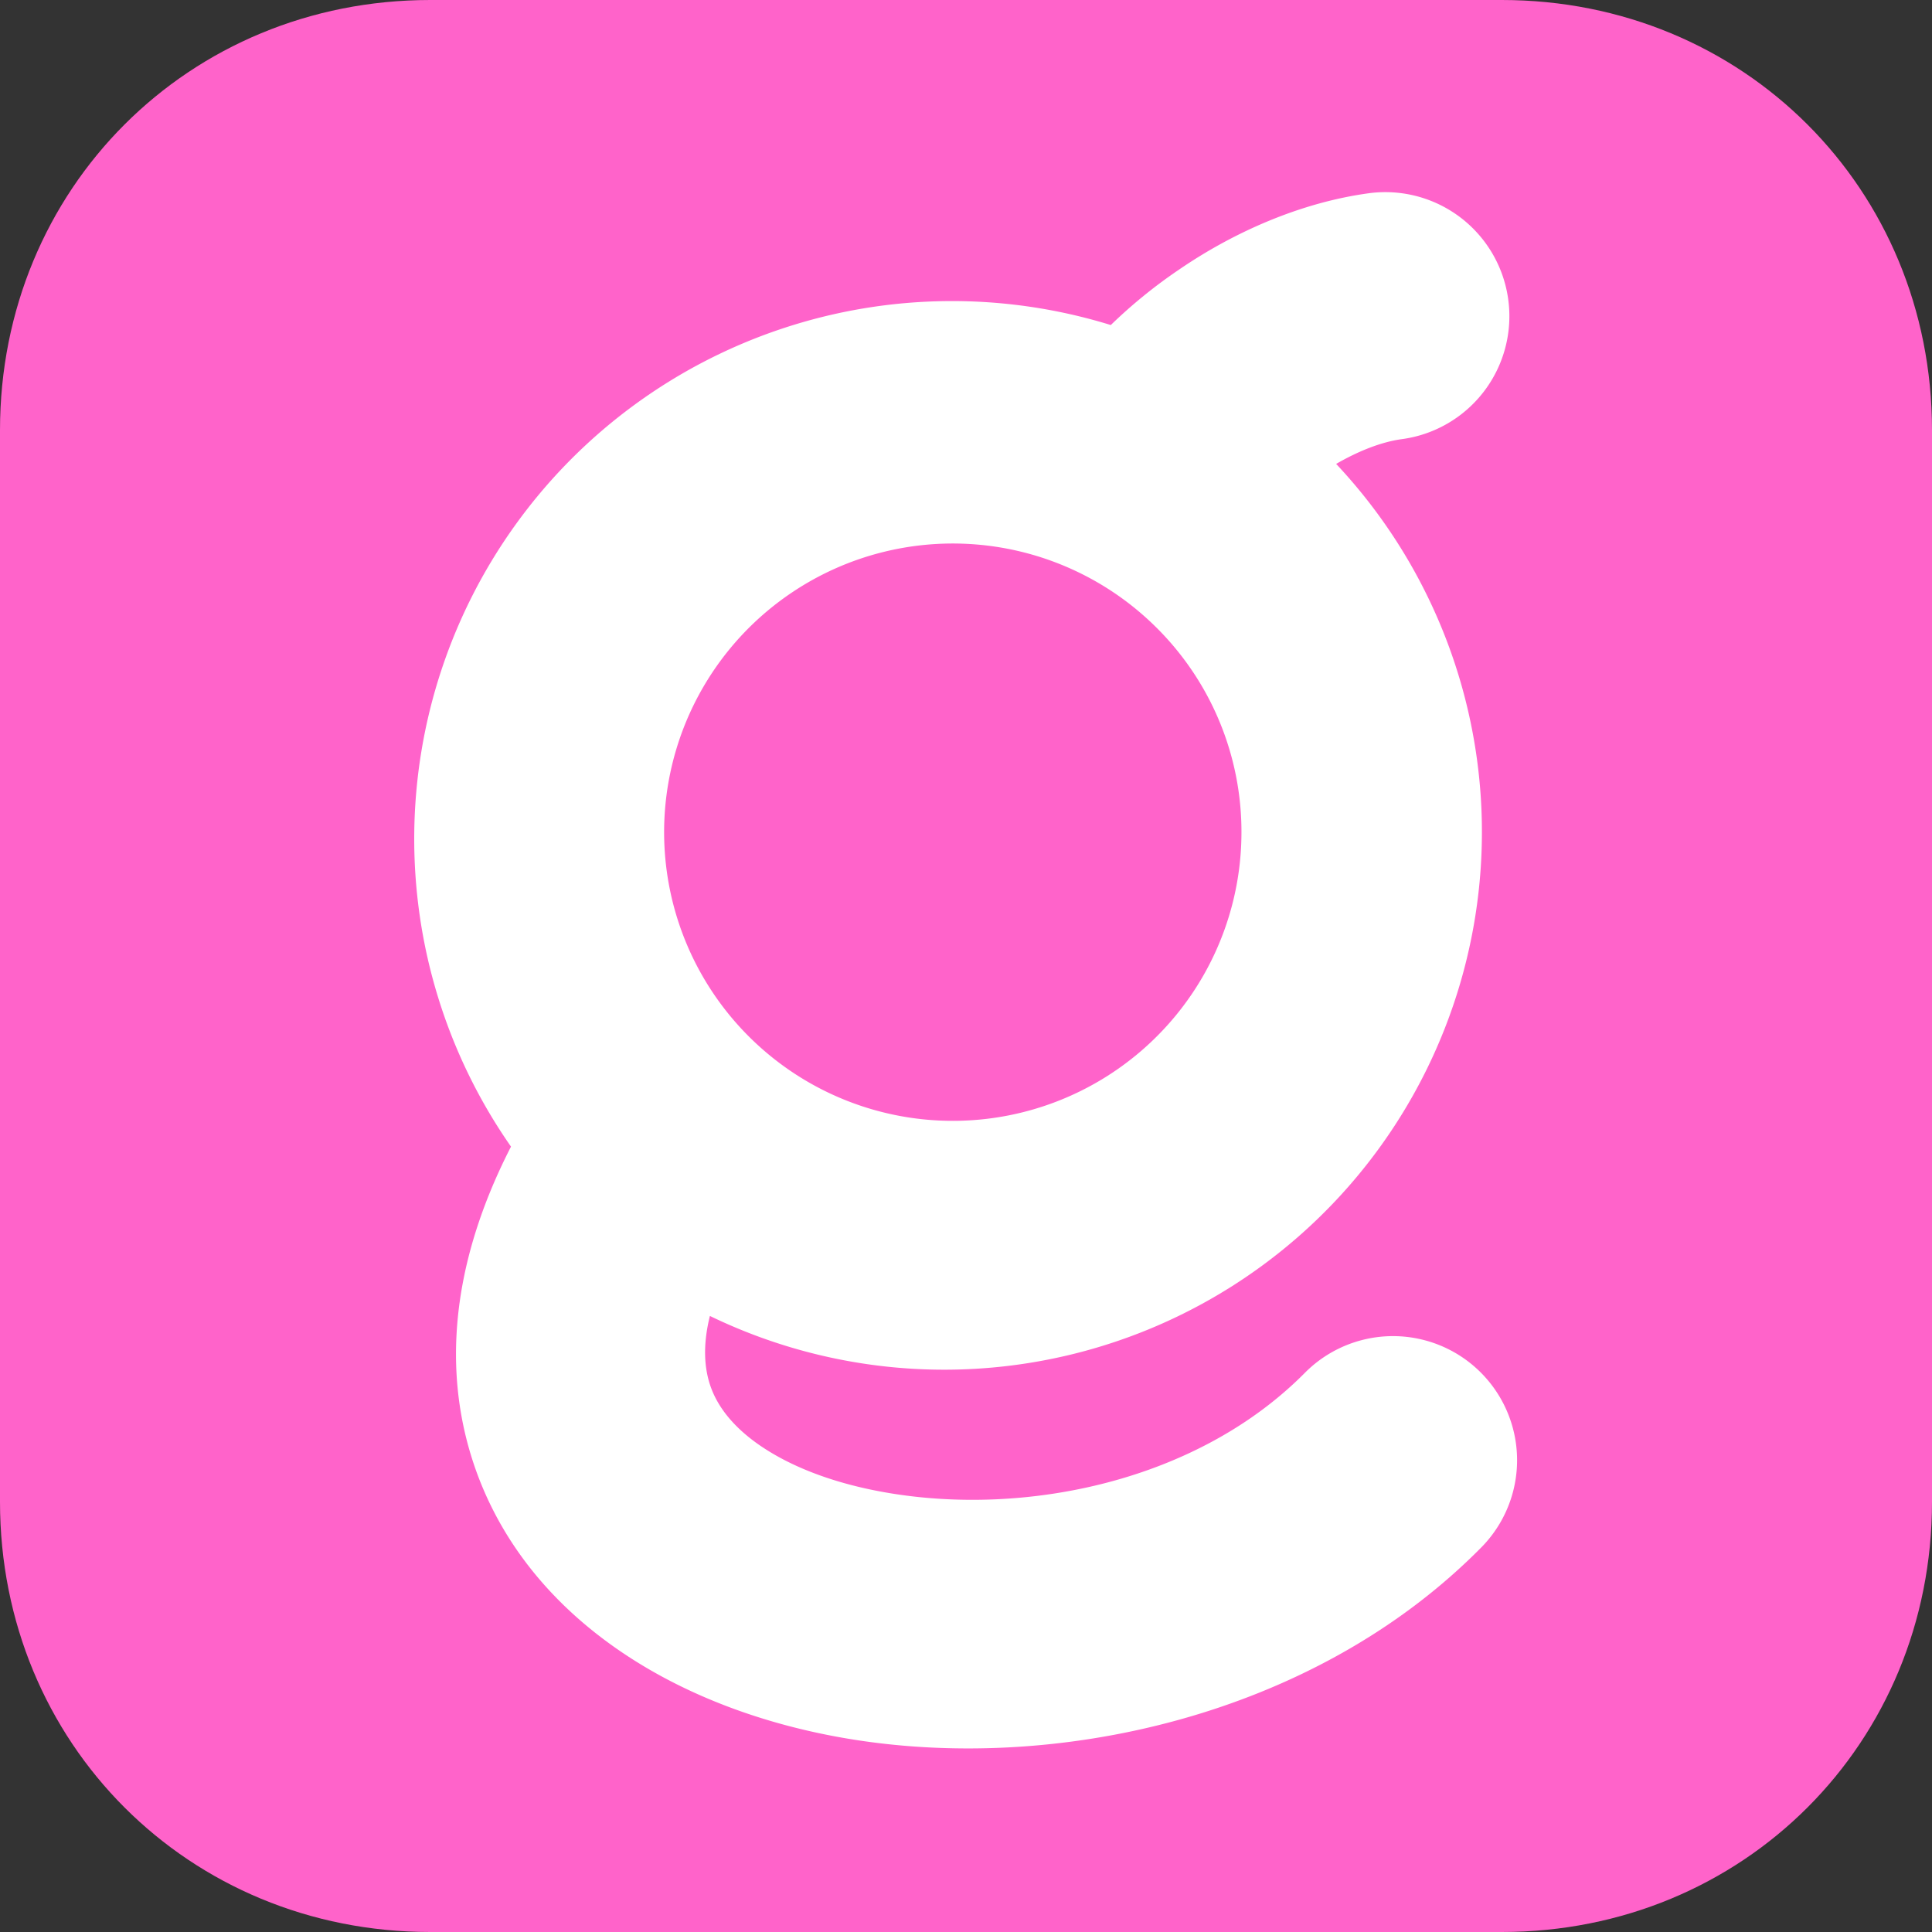
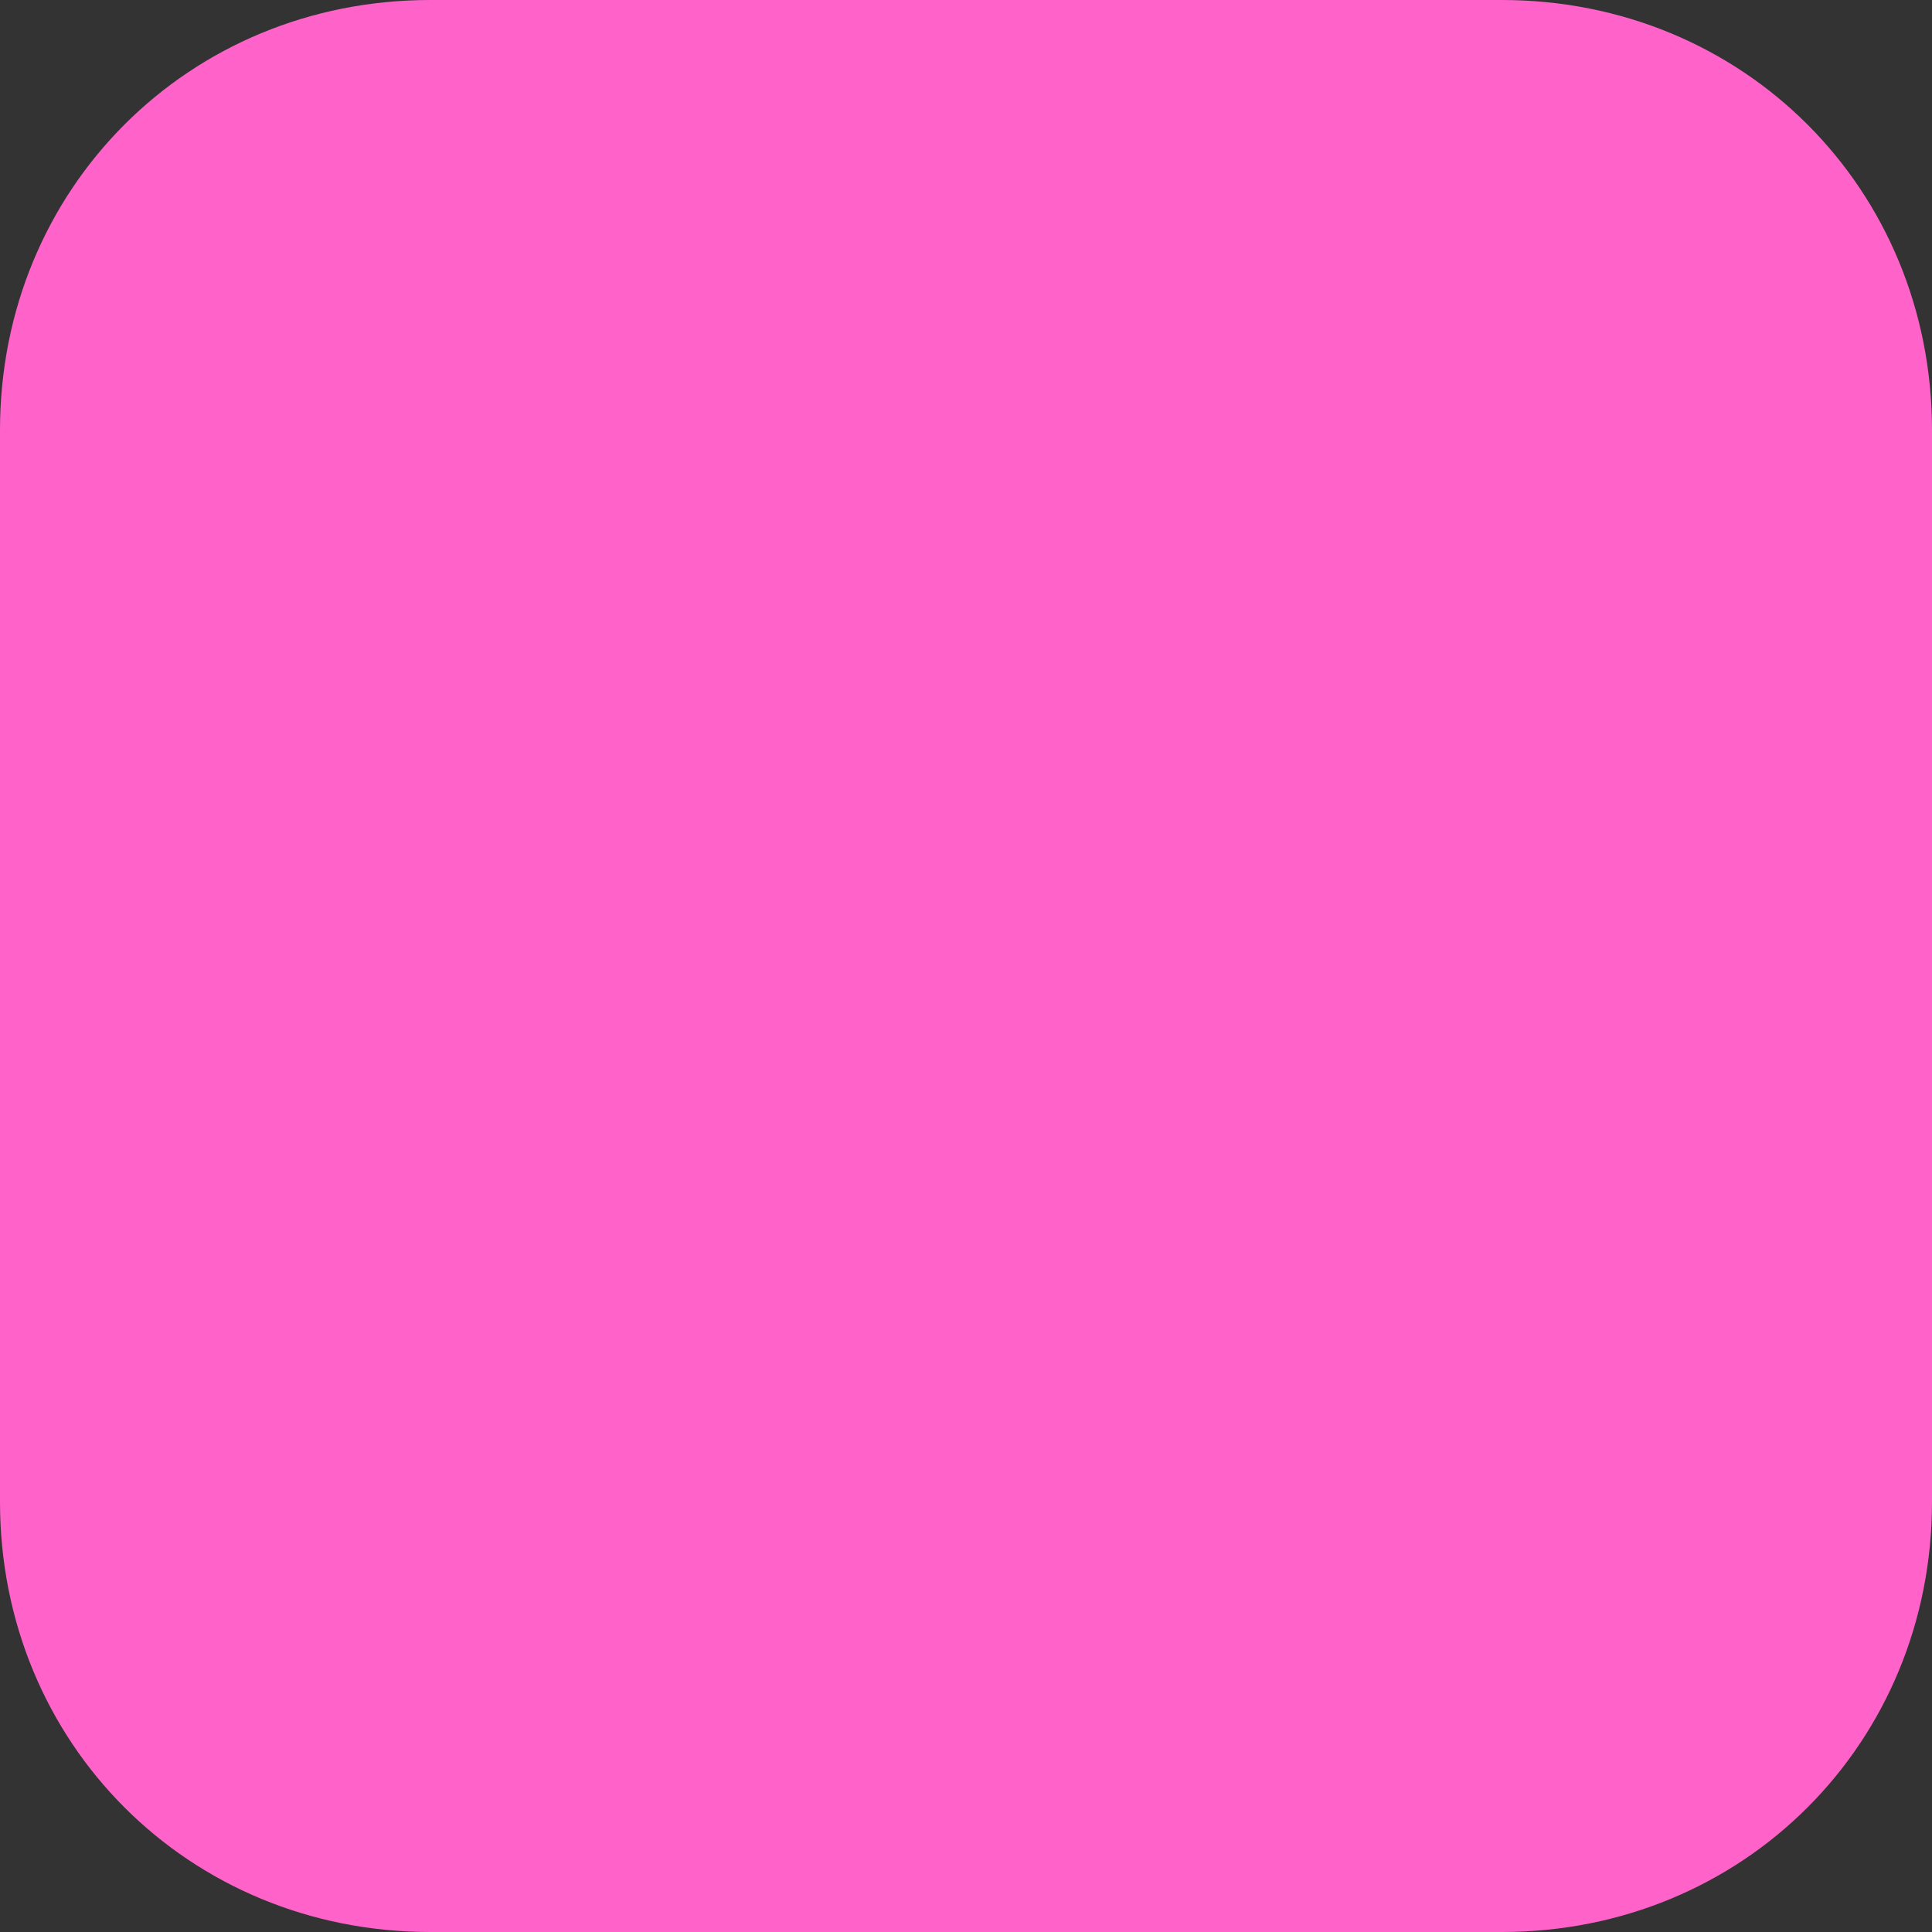
<svg xmlns="http://www.w3.org/2000/svg" viewBox="0 0 512 512">
  <rect x="0" y="0" width="512" height="512" fill="#333333" stroke="none" />
  <defs>
    <style>.bg{fill:#ff63ca;}.fg{fill:#fff;}</style>
  </defs>
  <path class="bg" d="M114,0 H398 C462,0 512,50 512,114 V398 C512,462 462,512 398,512 H114 C50,512 0,462 0,398 V114 C0,50 50,0 114,0 Z" />
-   <path class="fg" d="M306.6,166.45a76.5,76.5,0,1,0,22.4,54.1,76.25,76.25,0,0,0-22.4-54.1M188.13,348.74c-1.9,7.64-1.6,14.09.43,19.36,2.32,6.05,7.26,11.36,13.97,15.72,8.59,5.59,19.78,9.56,32.42,11.74,37.07,6.4,82.52-3.06,110.95-31.84a32.86,32.86,0,1,1,46.51,46.51c-44.38,44.83-113.22,59.94-168.63,50.38-21.14-3.65-40.83-10.91-57.15-21.53-18.19-11.83-32.17-27.72-39.75-47.42-9.61-25.06-8.42-54.73,8.54-87.79A142.52,142.52,0,0,1,294.37,86.14a132.89,132.89,0,0,1,18.07-14.68c14.67-10.05,32.38-17.81,50.33-20.25a32.86,32.86,0,0,1,8.71,65.17c-5.5.75-11.56,3.2-17.39,6.56A142.49,142.49,0,0,1,188.13,348.74Z" />
</svg>